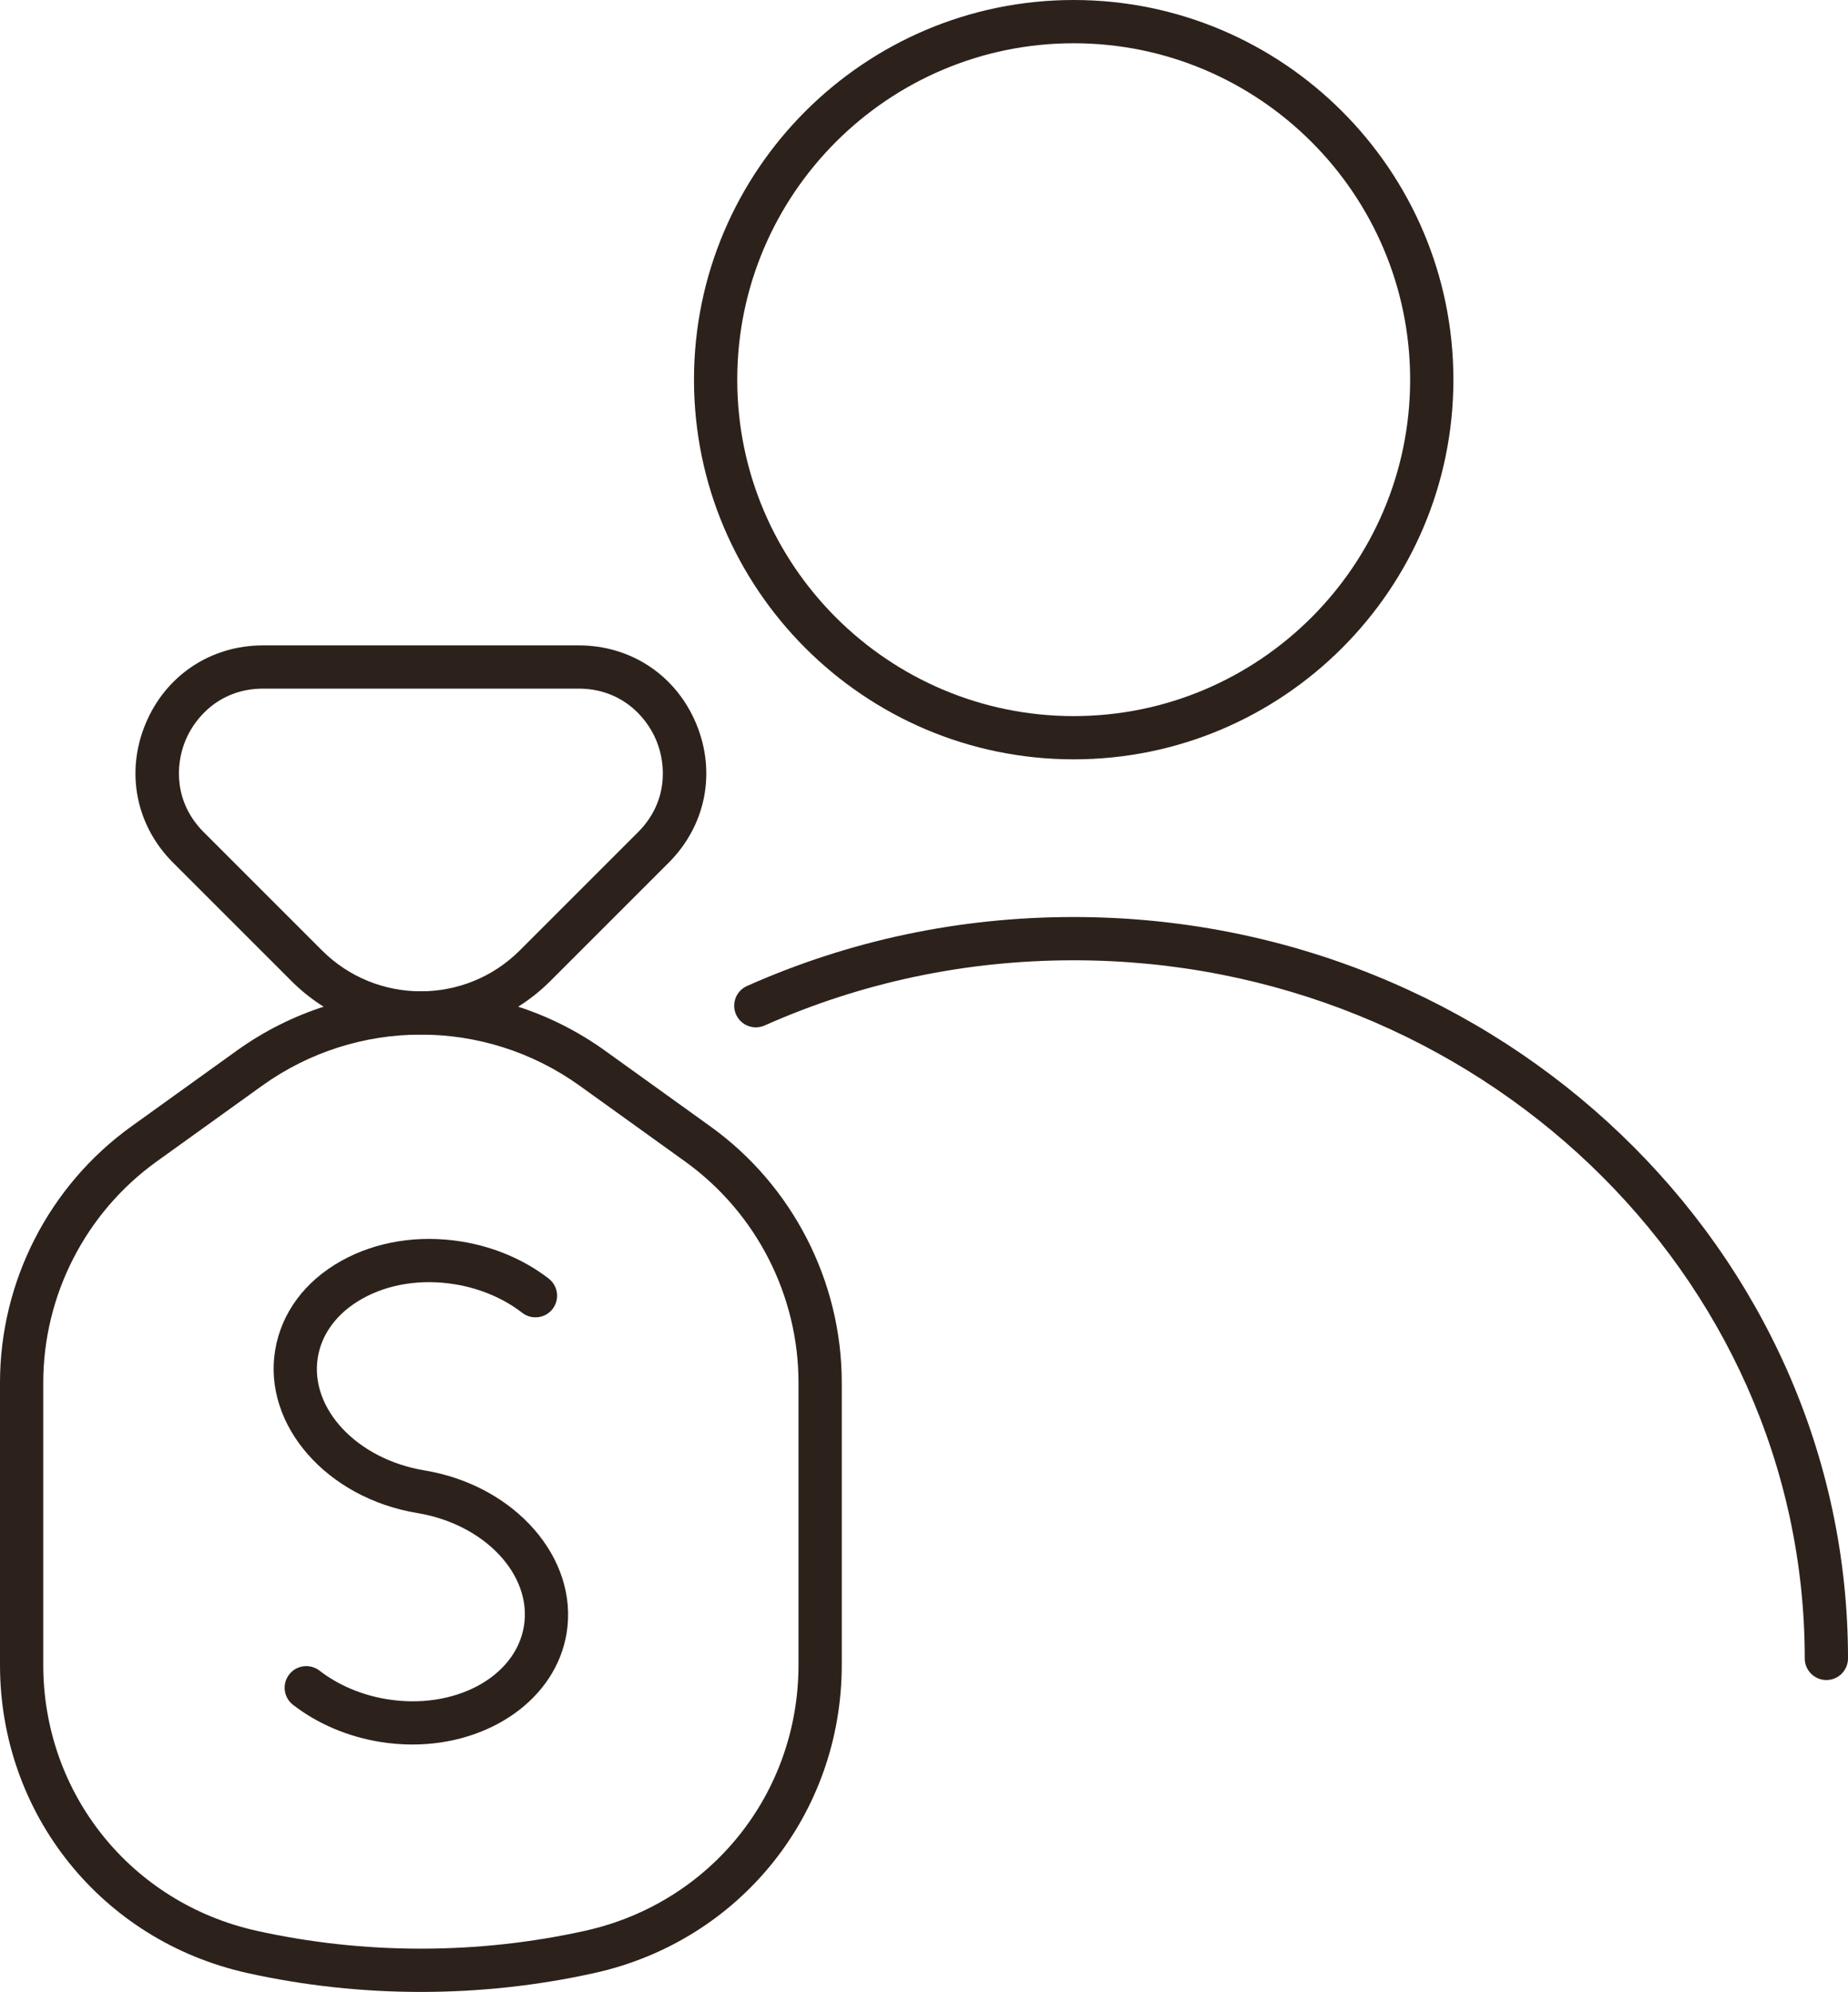
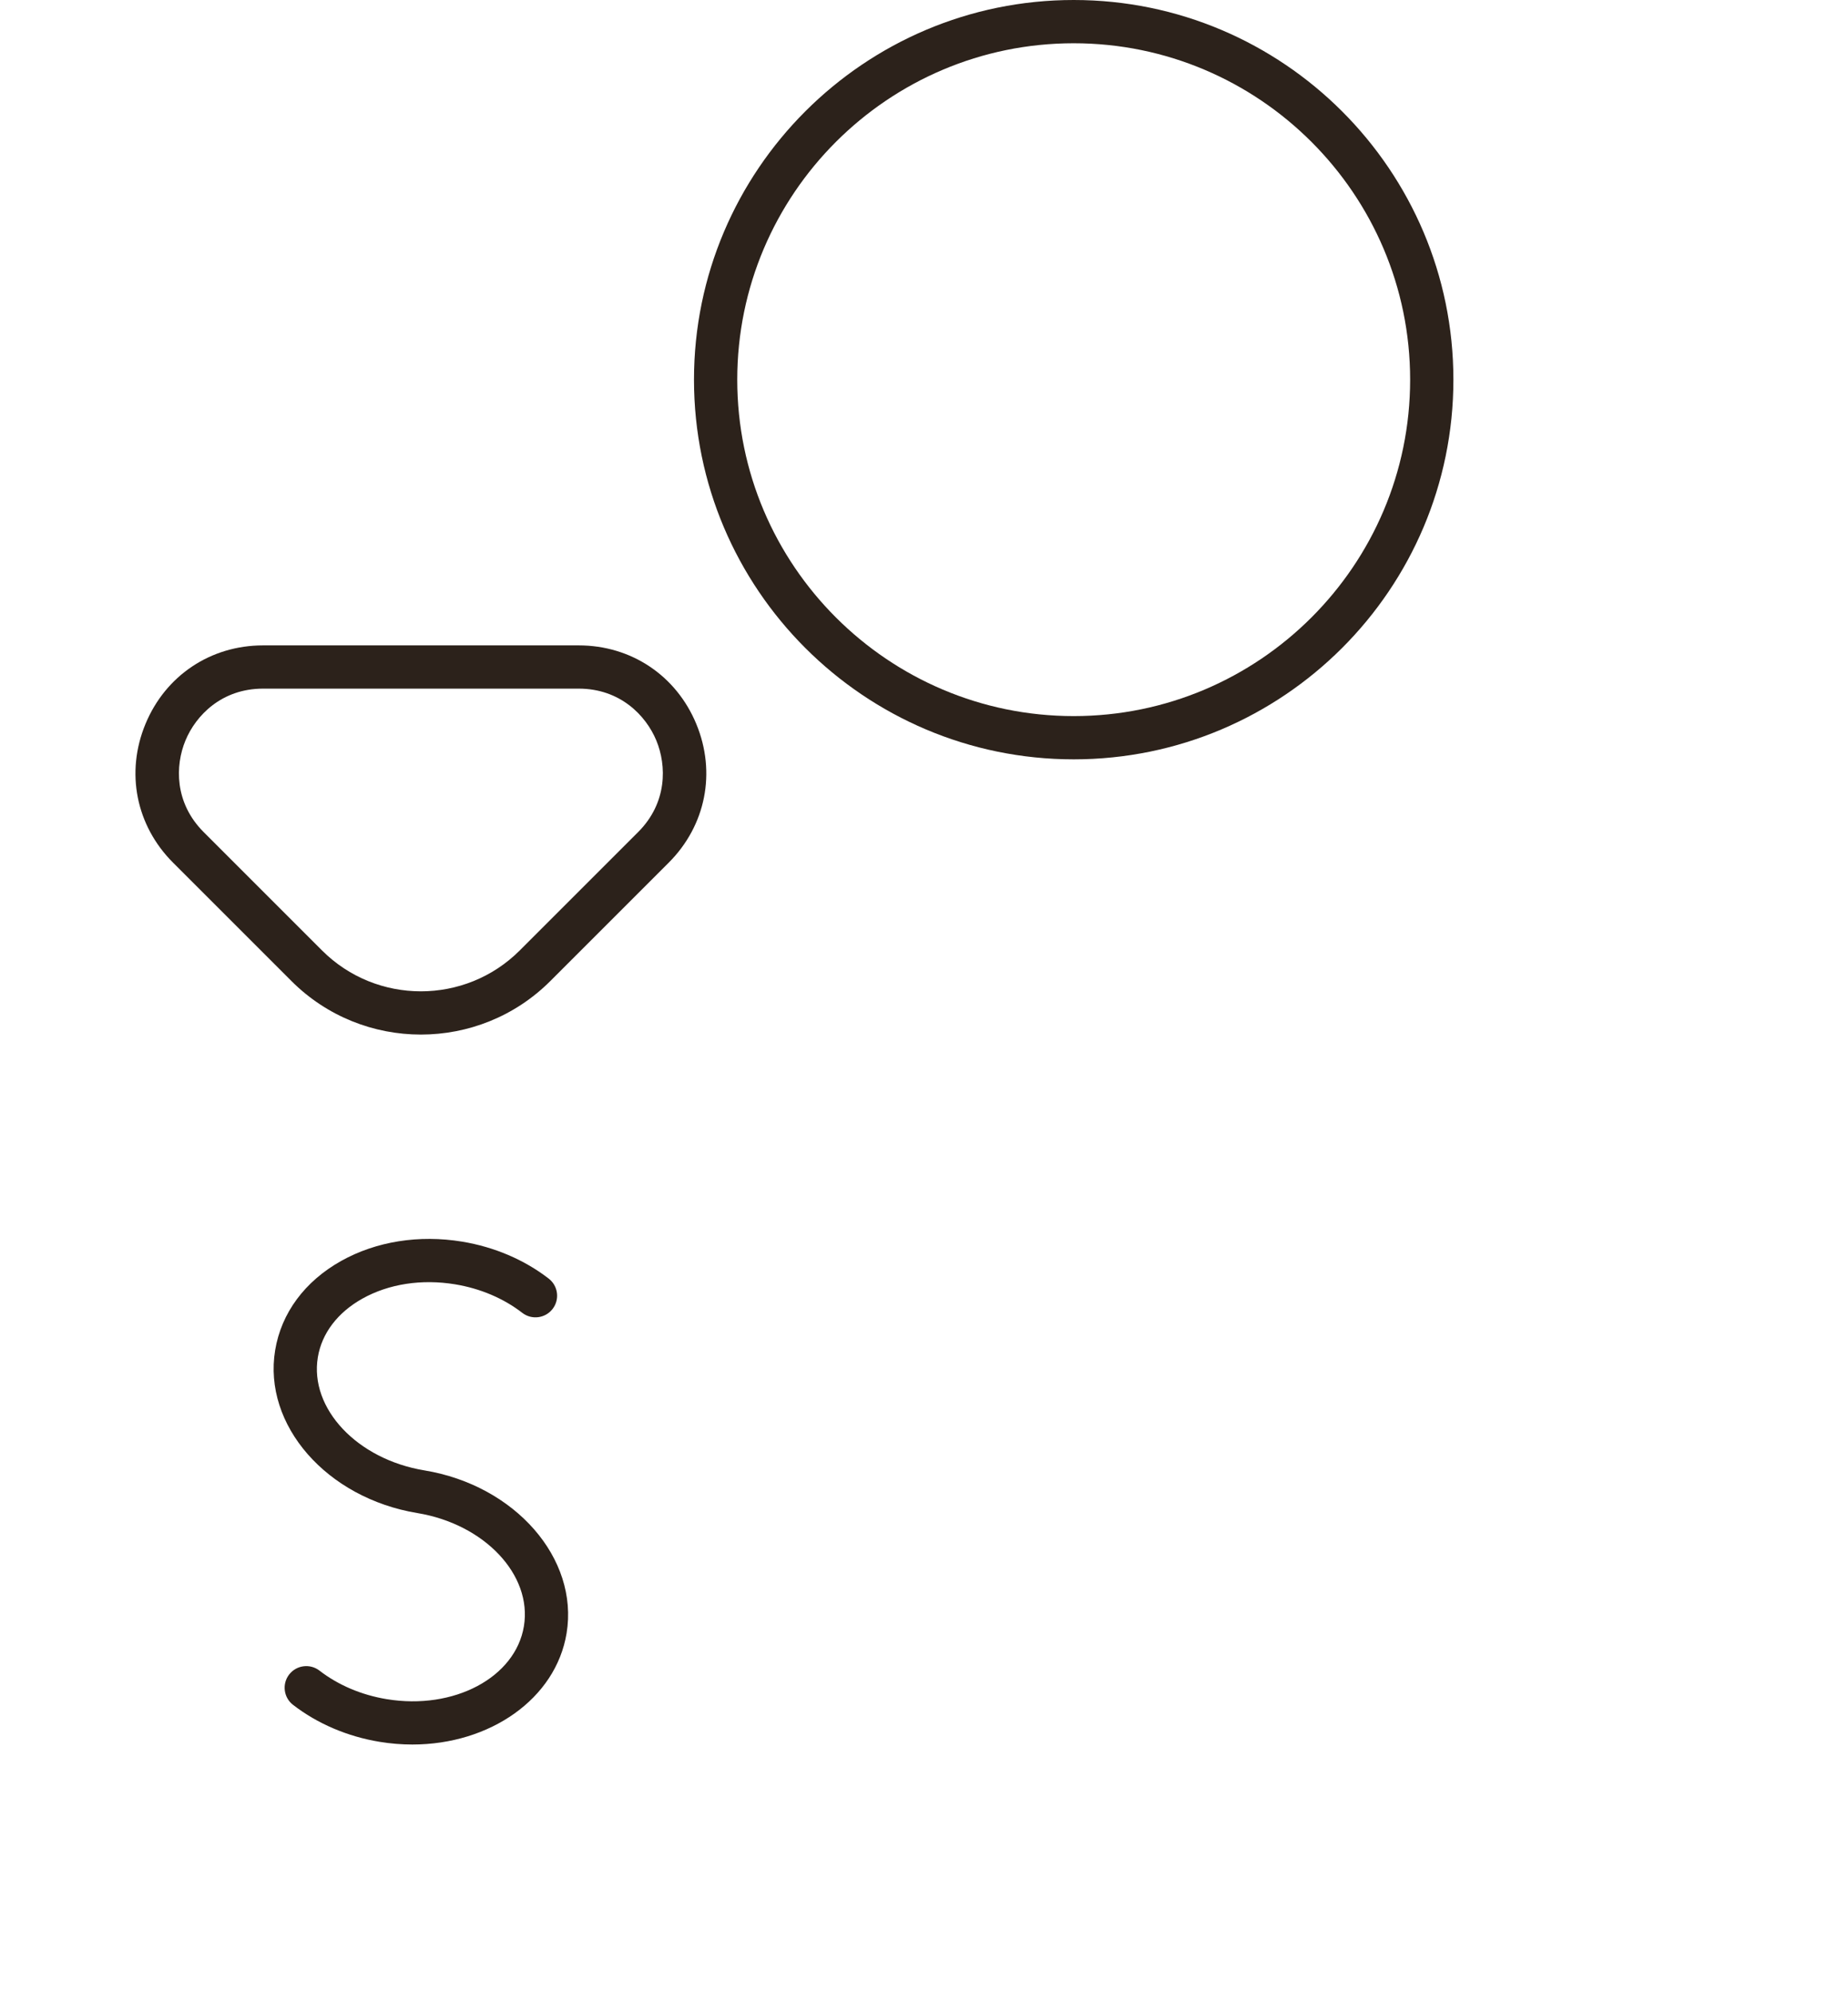
<svg xmlns="http://www.w3.org/2000/svg" version="1.1" id="Warstwa_1" x="0px" y="0px" width="217.862px" height="234.847px" viewBox="0 0 217.862 234.847" xml:space="preserve">
  <g>
    <g>
      <g>
-         <path fill="#2C221B" d="M215.313,198.076c-1.408,0-2.55-1.142-2.55-2.551c0-45.385-38.661-82.308-86.184-82.308 c-12.708,0-24.969,2.587-36.439,7.688c-1.283,0.573-2.792-0.006-3.366-1.294c-0.572-1.286,0.007-2.793,1.294-3.365 c12.127-5.395,25.084-8.13,38.512-8.13c50.334,0,91.283,39.212,91.283,87.408C217.862,196.935,216.722,198.076,215.313,198.076z" />
-       </g>
+         </g>
      <g>
        <path fill="#2C221B" d="M126.579,89.526c-24.683,0-44.764-20.08-44.764-44.763S101.896,0,126.579,0s44.763,20.081,44.763,44.764 S151.262,89.526,126.579,89.526z M126.579,5.1c-21.871,0-39.664,17.793-39.664,39.664c0,21.87,17.792,39.663,39.664,39.663 c21.87,0,39.663-17.793,39.663-39.663C166.242,22.893,148.449,5.1,126.579,5.1z" />
      </g>
    </g>
    <g>
      <g>
        <g>
-           <path fill="#2C221B" d="M49.618,234.847c-6.891,0-13.781-0.745-20.48-2.233C11.981,228.801,0,213.863,0,196.29v-33.276 c0-11.945,5.791-23.24,15.491-30.213l12.409-8.92c12.991-9.338,30.448-9.338,43.436,0l12.409,8.92 c9.7,6.973,15.491,18.268,15.491,30.213v33.276c0,17.573-11.981,32.511-29.137,36.323c-0.001,0-0.001,0-0.001,0 C63.4,234.102,56.509,234.847,49.618,234.847z M69.546,230.124h0.017H69.546z M49.618,121.979 c-6.568,0-13.136,2.014-18.741,6.043l-12.409,8.92C10.098,142.958,5.1,152.705,5.1,163.014v33.276 c0,15.165,10.339,28.055,25.144,31.345c12.674,2.816,26.074,2.816,38.749,0c14.804-3.29,25.143-16.18,25.143-31.345v-33.276 c0-10.309-4.998-20.056-13.368-26.072l-12.409-8.92C62.756,123.993,56.186,121.979,49.618,121.979z" />
-         </g>
+           </g>
        <g>
          <path fill="#2C221B" d="M49.618,121.975c-5.525,0-11.052-2.104-15.259-6.311l-13.956-13.955 c-4.374-4.374-5.621-10.641-3.253-16.355c2.367-5.714,7.68-9.264,13.864-9.264h37.208c6.185,0,11.498,3.55,13.865,9.264 c2.366,5.715,1.121,11.981-3.253,16.355l-13.956,13.955C60.671,119.871,55.145,121.975,49.618,121.975z M31.015,81.189 c-4.881,0-7.928,3.16-9.152,6.115c-1.225,2.957-1.304,7.347,2.147,10.798l13.955,13.956c6.426,6.424,16.88,6.424,23.307,0l0,0 l13.956-13.956c3.451-3.451,3.372-7.841,2.147-10.798c-1.224-2.955-4.271-6.115-9.152-6.115H31.015z" />
        </g>
      </g>
      <g>
        <path fill="#2C221B" d="M48.618,205.678c-1.268,0-2.56-0.104-3.865-0.318c-3.799-0.627-7.328-2.135-10.206-4.36 c-1.114-0.86-1.319-2.463-0.458-3.576c0.861-1.114,2.464-1.319,3.577-0.458c2.211,1.71,4.95,2.872,7.917,3.362 c7.93,1.31,15.183-2.55,16.181-8.598c0.998-6.048-4.637-12.033-12.561-13.341c-10.699-1.766-18.219-10.379-16.764-19.202 c0.723-4.383,3.49-8.122,7.79-10.528c4.112-2.301,9.176-3.107,14.253-2.271c3.799,0.627,7.329,2.134,10.207,4.359 c1.113,0.86,1.318,2.463,0.457,3.577c-0.861,1.114-2.464,1.319-3.577,0.457c-2.211-1.71-4.949-2.872-7.917-3.361 c-3.942-0.65-7.824-0.05-10.932,1.688c-2.919,1.635-4.783,4.088-5.249,6.909c-0.998,6.048,4.638,12.033,12.562,13.34 c10.698,1.766,18.218,10.381,16.763,19.203C65.519,200.307,57.738,205.678,48.618,205.678z" />
      </g>
    </g>
  </g>
</svg>